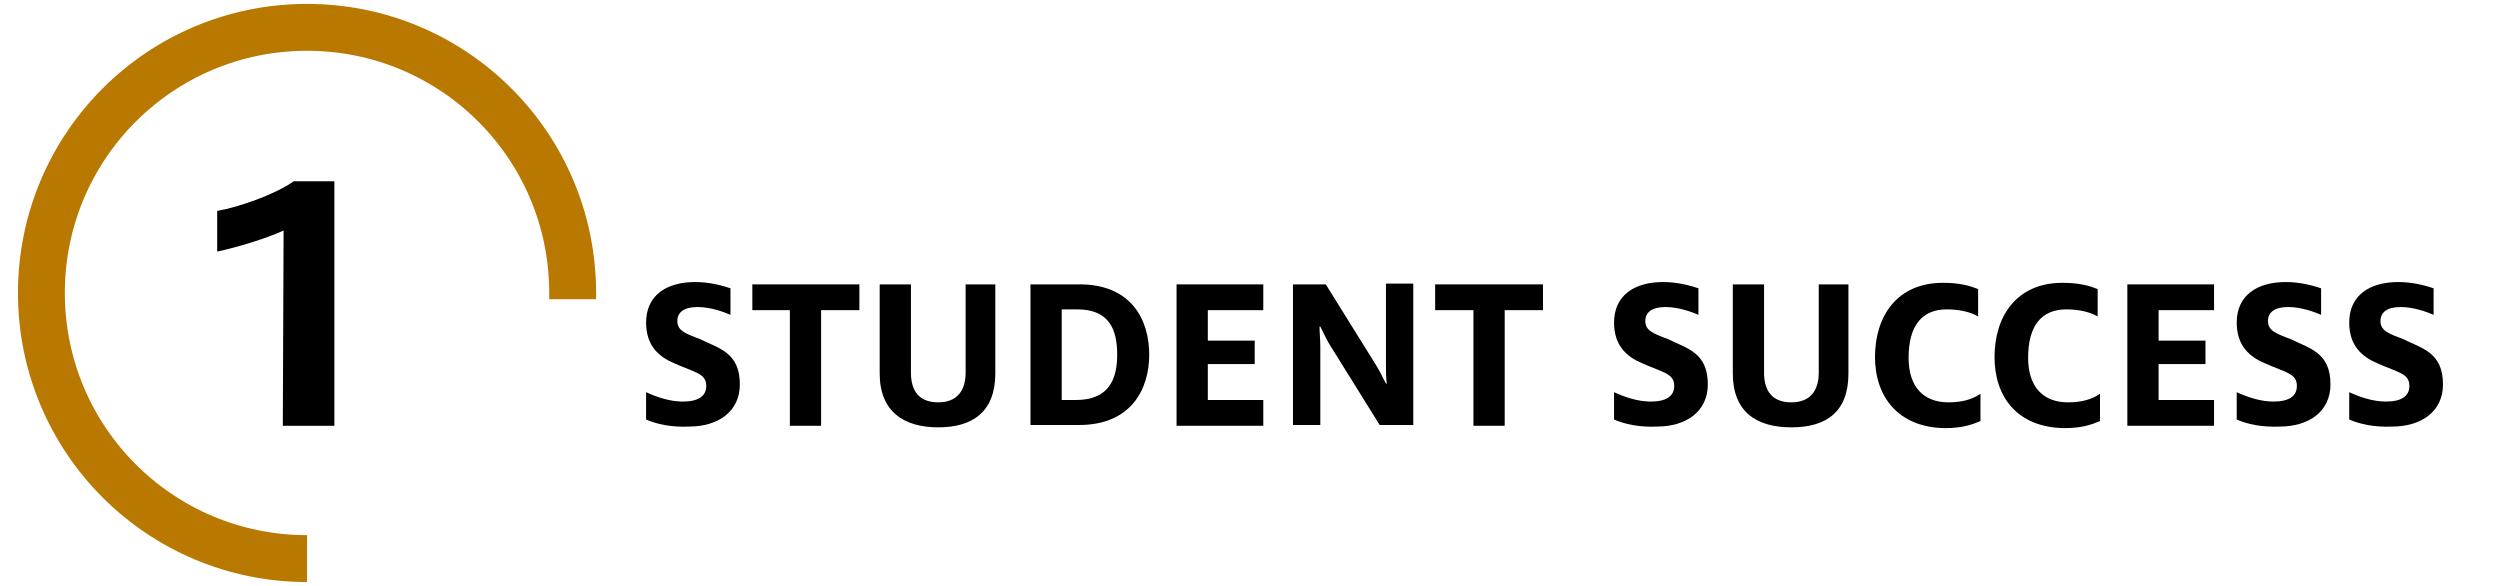
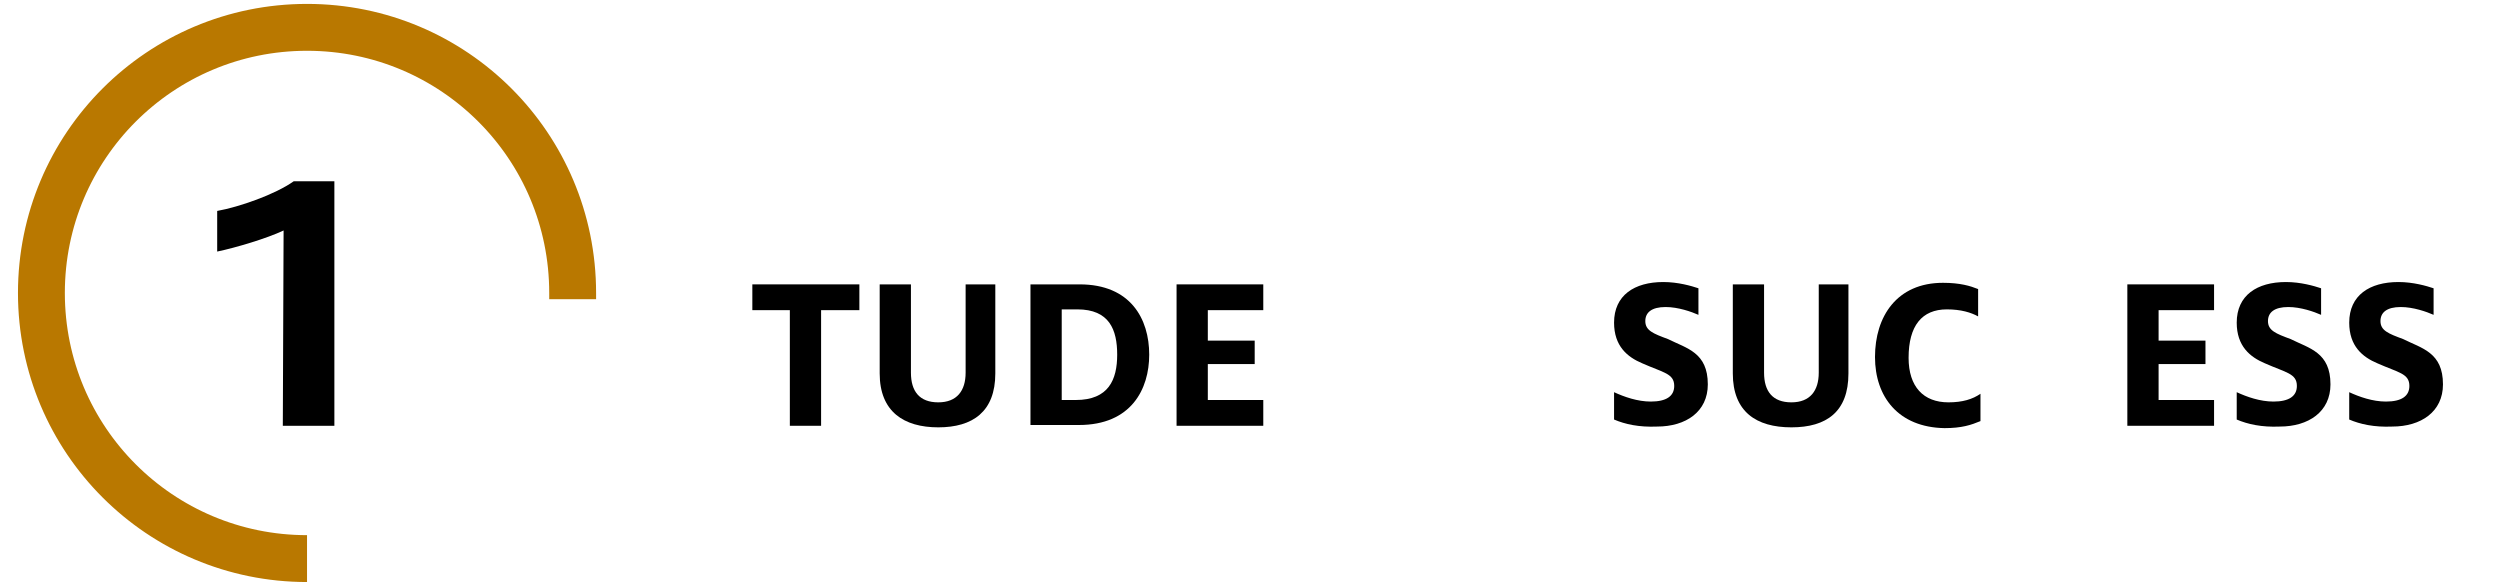
<svg xmlns="http://www.w3.org/2000/svg" version="1.1" id="Layer_1" x="0px" y="0px" viewBox="0 0 320 75" style="enable-background:new 0 0 320 75;" xml:space="preserve">
  <style type="text/css">
	.st0{enable-background:new    ;}
	.st1{fill:none;stroke:#B97800;stroke-width:6;stroke-miterlimit:10;}
</style>
  <g class="st0">
-     <path d="M36.3,29.5c-2.1,1-6.1,2.2-8.5,2.7V27c2.8-0.5,7.4-2.1,9.8-3.8h5.2v31.3h-6.6L36.3,29.5L36.3,29.5z" />
+     <path d="M36.3,29.5c-2.1,1-6.1,2.2-8.5,2.7V27c2.8-0.5,7.4-2.1,9.8-3.8h5.2v31.3h-6.6L36.3,29.5L36.3,29.5" />
  </g>
  <path class="st1" d="M39.3,71.5c-18.8,0-34-15.2-34-34" />
  <path class="st1" d="M5.3,37.5c0-18.8,15.2-34,34-34s34,15.2,34,34c0,0.3,0,0.5,0,0.8" />
  <g>
-     <path d="M82.7,53.7v-3.5c1.3,0.6,3,1.2,4.7,1.2c2,0,3-0.7,3-2c0-1.6-1.4-1.7-4.1-2.9c-1.9-0.8-3.6-2.2-3.6-5.2   c0-3.5,2.6-5.2,6.3-5.2c1.9,0,3.6,0.5,4.5,0.8v3.4c-0.9-0.4-2.6-1-4.2-1c-1.8,0-2.6,0.7-2.6,1.8c0,1.2,1,1.6,2.9,2.3   c2.4,1.2,5.1,1.7,5.1,5.8c0,3.5-2.8,5.4-6.5,5.4C85.9,54.7,84.1,54.3,82.7,53.7z" />
    <path d="M101.1,39.7h-4.8v-3.3H110v3.3h-4.9v14.8h-4V39.7z" />
    <path d="M112.6,47.8V36.4h4v11.3c0,2.4,1.1,3.8,3.5,3.8c2.4,0,3.5-1.5,3.5-3.8V36.4h3.8v11.4c0,4.9-2.9,6.9-7.3,6.9   C115.7,54.7,112.6,52.7,112.6,47.8z" />
    <path d="M131.9,36.4h6.3c6.5,0,8.9,4.4,8.9,9c0,4.4-2.3,9-9,9h-6.2V36.4z M137.7,51.2c4.2,0,5.3-2.6,5.3-5.8s-1-5.8-5.1-5.8h-2   v11.6H137.7z" />
    <path d="M150.6,36.4h11.1v3.3h-7.1v3.9h6v3h-6v4.6h7.1v3.3h-11.1V36.4z" />
-     <path d="M165.5,36.4h4.2l6.1,9.8c0.6,0.9,1.2,2.1,1.6,2.9h0.1c-0.1-0.8-0.1-1.9-0.1-2.8v-10h3.5v18.1h-4.3l-6.1-9.8   c-0.6-0.9-1.1-2-1.5-2.8h-0.1c0,0.8,0.1,1.7,0.1,2.6v10h-3.5V36.4z" />
-     <path d="M188.5,39.7h-4.8v-3.3h13.8v3.3h-4.9v14.8h-4V39.7z" />
    <path d="M206.6,53.7v-3.5c1.3,0.6,3,1.2,4.7,1.2c2,0,3-0.7,3-2c0-1.6-1.4-1.7-4.1-2.9c-1.9-0.8-3.6-2.2-3.6-5.2   c0-3.5,2.6-5.2,6.3-5.2c1.9,0,3.6,0.5,4.5,0.8v3.4c-0.9-0.4-2.6-1-4.2-1c-1.8,0-2.6,0.7-2.6,1.8c0,1.2,1,1.6,2.9,2.3   c2.4,1.2,5.1,1.7,5.1,5.8c0,3.5-2.8,5.4-6.5,5.4C209.8,54.7,208,54.3,206.6,53.7z" />
    <path d="M221.8,47.8V36.4h4v11.3c0,2.4,1.1,3.8,3.5,3.8s3.5-1.5,3.5-3.8V36.4h3.8v11.4c0,4.9-2.8,6.9-7.3,6.9   S221.8,52.7,221.8,47.8z" />
    <path d="M240,45.7c0-5.2,2.8-9.5,8.7-9.5c2.2,0,3.5,0.4,4.5,0.8v3.5c-0.9-0.5-2.2-0.9-4-0.9c-3.2,0-4.9,2.1-4.9,6.2   c0,3.7,1.9,5.7,5.1,5.7c1.8,0,3.1-0.4,4.1-1.1v3.5c-1.2,0.5-2.4,0.9-4.6,0.9C243,54.7,240,50.8,240,45.7z" />
-     <path d="M255.3,45.7c0-5.2,2.8-9.5,8.7-9.5c2.2,0,3.5,0.4,4.5,0.8v3.5c-0.9-0.5-2.2-0.9-4-0.9c-3.2,0-4.9,2.1-4.9,6.2   c0,3.7,1.9,5.7,5.1,5.7c1.8,0,3.1-0.4,4.1-1.1v3.5c-1.2,0.5-2.4,0.9-4.6,0.9C258.2,54.7,255.3,50.8,255.3,45.7z" />
    <path d="M272.3,36.4h11.1v3.3h-7.1v3.9h6v3h-6v4.6h7.1v3.3h-11.1V36.4z" />
    <path d="M286.3,53.7v-3.5c1.3,0.6,3,1.2,4.7,1.2c2,0,3-0.7,3-2c0-1.6-1.4-1.7-4.1-2.9c-1.9-0.8-3.6-2.2-3.6-5.2   c0-3.5,2.6-5.2,6.3-5.2c1.9,0,3.6,0.5,4.5,0.8v3.4c-0.9-0.4-2.6-1-4.2-1c-1.8,0-2.6,0.7-2.6,1.8c0,1.2,1,1.6,2.9,2.3   c2.4,1.2,5.1,1.7,5.1,5.8c0,3.5-2.8,5.4-6.5,5.4C289.5,54.7,287.7,54.3,286.3,53.7z" />
    <path d="M300.7,53.7v-3.5c1.3,0.6,3,1.2,4.7,1.2c2,0,3-0.7,3-2c0-1.6-1.4-1.7-4.1-2.9c-1.9-0.8-3.6-2.2-3.6-5.2   c0-3.5,2.6-5.2,6.3-5.2c1.9,0,3.6,0.5,4.5,0.8v3.4c-0.9-0.4-2.6-1-4.2-1c-1.8,0-2.6,0.7-2.6,1.8c0,1.2,1,1.6,2.9,2.3   c2.4,1.2,5.1,1.7,5.1,5.8c0,3.5-2.8,5.4-6.5,5.4C303.9,54.7,302.1,54.3,300.7,53.7z" />
  </g>
</svg>